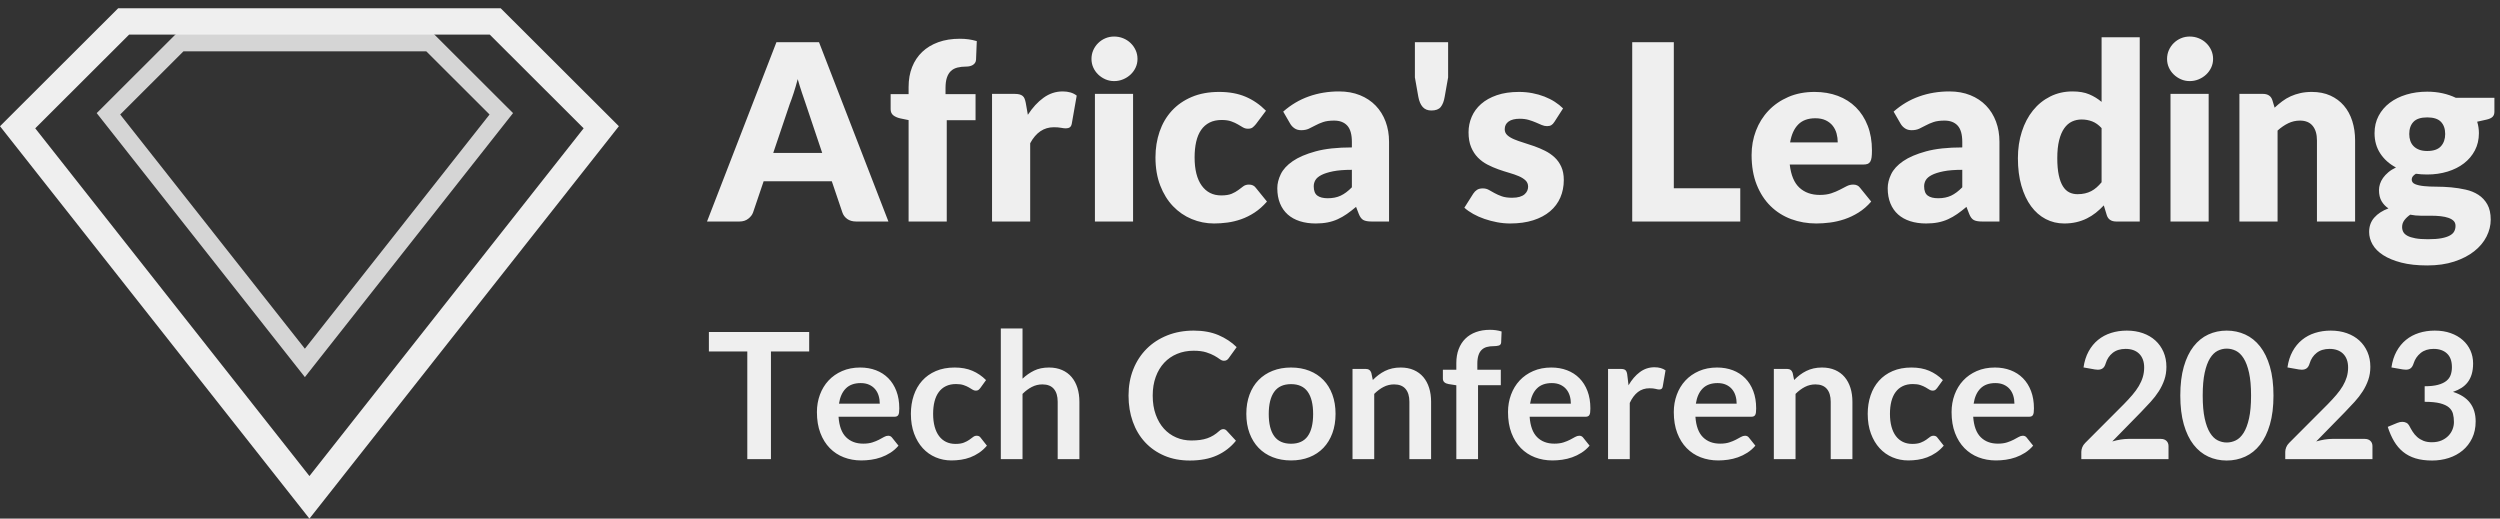
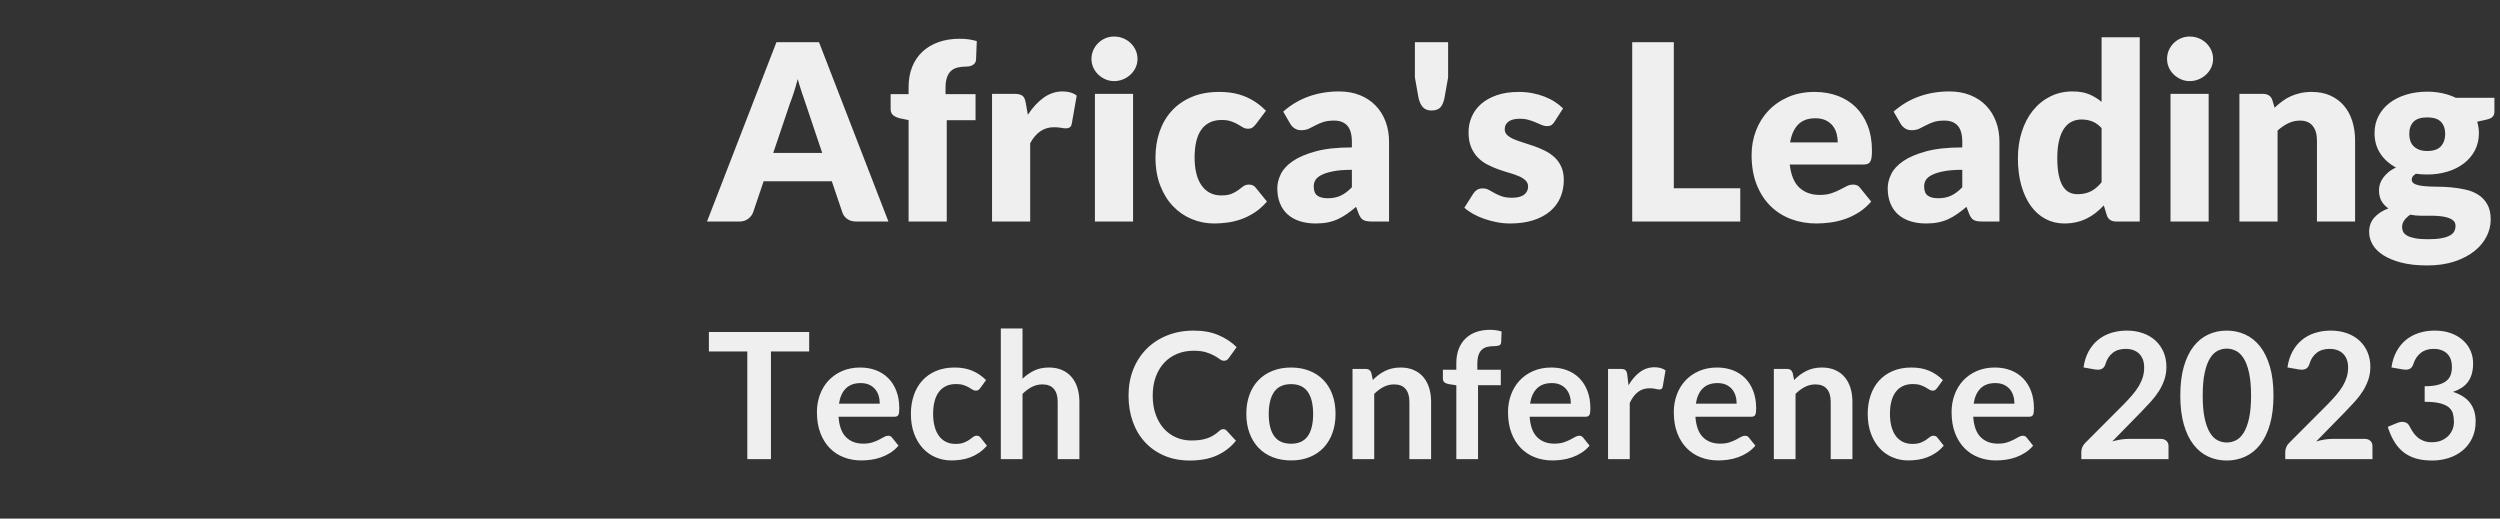
<svg xmlns="http://www.w3.org/2000/svg" xmlns:xlink="http://www.w3.org/1999/xlink" width="284.404px" height="59px" viewBox="0 0 284.404 59" version="1.1">
  <rect x="0" y="0" width="284.404" height="59" fill="#333333" stroke="none" />
  <defs>
-     <path d="M35.202 59L0 14.359L13.446 0.937L56.958 0.937L70.404 14.359L35.202 59Z" id="path_1" />
-     <path d="M34.683 42.9L11 12.867L20.046 3.837L49.319 3.837L58.365 12.867L34.683 42.9Z" id="path_2" />
    <clipPath id="clip_1">
      <use xlink:href="#path_1" />
    </clipPath>
    <clipPath id="clip_2">
      <use xlink:href="#path_2" />
    </clipPath>
  </defs>
  <g id="Polygon">
    <use stroke="none" fill="#D3D3D3" fill-opacity="0" xlink:href="#path_1" fill-rule="evenodd" />
    <g clip-path="url(#clip_1)">
      <use xlink:href="#path_1" fill="none" stroke="#EFEFEF" stroke-width="6" />
    </g>
  </g>
  <g id="Africa's-Leading-Tech-Conferen" transform="translate(80.404 0)">
    <g id="Africa's-Leading" fill="#EFEFEF">
      <path d="M49 6.705Q49 7.223 48.79 7.678Q48.58 8.133 48.216 8.476Q47.852 8.819 47.369 9.022Q46.886 9.225 46.34 9.225Q45.808 9.225 45.346 9.022Q44.884 8.819 44.527 8.476Q44.17 8.133 43.967 7.678Q43.764 7.223 43.764 6.705Q43.764 6.173 43.967 5.711Q44.17 5.249 44.527 4.899Q44.884 4.549 45.346 4.353Q45.808 4.157 46.34 4.157Q46.886 4.157 47.369 4.353Q47.852 4.549 48.216 4.899Q48.58 5.249 48.79 5.711Q49 6.173 49 6.705ZM171.15 7.678Q171.36 7.223 171.36 6.705Q171.36 6.173 171.15 5.711Q170.94 5.249 170.576 4.899Q170.212 4.549 169.729 4.353Q169.246 4.157 168.7 4.157Q168.168 4.157 167.706 4.353Q167.244 4.549 166.887 4.899Q166.53 5.249 166.327 5.711Q166.124 6.173 166.124 6.705Q166.124 7.223 166.327 7.678Q166.53 8.133 166.887 8.476Q167.244 8.819 167.706 9.022Q168.168 9.225 168.7 9.225Q169.246 9.225 169.729 9.022Q170.212 8.819 170.576 8.476Q170.94 8.133 171.15 7.678ZM160.328 25.199Q159.922 25.199 159.649 25.017Q159.376 24.835 159.264 24.471L158.928 23.365Q158.494 23.827 158.018 24.205Q157.542 24.583 156.989 24.856Q156.436 25.129 155.799 25.276Q155.162 25.423 154.42 25.423Q153.286 25.423 152.32 24.919Q151.354 24.415 150.654 23.463Q149.954 22.511 149.555 21.132Q149.156 19.753 149.156 17.989Q149.156 16.365 149.604 14.972Q150.052 13.579 150.871 12.564Q151.69 11.549 152.838 10.975Q153.986 10.401 155.372 10.401Q156.492 10.401 157.269 10.73Q158.046 11.059 158.676 11.591L158.676 4.241L163.016 4.241L163.016 25.199L160.328 25.199ZM22.96 25.199L22.96 13.663L22.008 13.467Q21.518 13.355 21.217 13.117Q20.916 12.879 20.916 12.417L20.916 10.709L22.96 10.709L22.96 9.883Q22.96 8.637 23.359 7.629Q23.758 6.621 24.507 5.907Q25.256 5.193 26.334 4.801Q27.412 4.409 28.784 4.409Q29.316 4.409 29.771 4.472Q30.226 4.535 30.716 4.675L30.632 6.789Q30.618 7.013 30.513 7.16Q30.408 7.307 30.254 7.398Q30.1 7.489 29.911 7.531Q29.722 7.573 29.54 7.573Q28.966 7.573 28.518 7.685Q28.07 7.797 27.769 8.084Q27.468 8.371 27.314 8.84Q27.16 9.309 27.16 10.023L27.16 10.709L30.576 10.709L30.576 13.677L27.3 13.677L27.3 25.199L22.96 25.199ZM20.664 25.199L16.996 25.199Q16.38 25.199 15.981 24.912Q15.582 24.625 15.428 24.177L14.224 20.621L6.468 20.621L5.264 24.177Q5.124 24.569 4.718 24.884Q4.312 25.199 3.724 25.199L0.028 25.199L7.924 4.801L12.768 4.801L20.664 25.199ZM84.336 8.805L84.336 4.801L80.556 4.801L80.556 8.805L80.948 11.017Q81.088 11.773 81.445 12.172Q81.802 12.571 82.432 12.571Q83.174 12.571 83.496 12.172Q83.818 11.773 83.944 11.017L84.336 8.805ZM117.572 21.419L110.012 21.419L110.012 4.801L105.28 4.801L105.28 25.199L117.572 25.199L117.572 21.419ZM13.132 17.401L11.256 11.815Q11.074 11.283 10.829 10.562Q10.584 9.841 10.346 9.001Q10.122 9.855 9.884 10.583Q9.646 11.311 9.436 11.843L7.56 17.401L13.132 17.401ZM32.452 10.681L32.452 25.199L36.792 25.199L36.792 16.295Q37.772 14.475 39.48 14.475Q39.97 14.475 40.292 14.538Q40.614 14.601 40.852 14.601Q41.132 14.601 41.3 14.482Q41.468 14.363 41.524 14.069L42.084 10.877Q41.482 10.401 40.488 10.401Q39.312 10.401 38.318 11.115Q37.324 11.829 36.526 13.061L36.288 11.703Q36.232 11.423 36.155 11.227Q36.078 11.031 35.931 10.912Q35.784 10.793 35.567 10.737Q35.35 10.681 35.028 10.681L32.452 10.681ZM75.628 25.199Q75.012 25.199 74.697 25.031Q74.382 24.863 74.172 24.331L73.864 23.533Q73.318 23.995 72.814 24.345Q72.31 24.695 71.771 24.94Q71.232 25.185 70.623 25.304Q70.014 25.423 69.272 25.423Q68.278 25.423 67.466 25.163Q66.654 24.903 66.087 24.398Q65.52 23.892 65.212 23.141Q64.904 22.389 64.904 21.406Q64.904 20.634 65.296 19.819Q65.688 19.004 66.654 18.337Q67.62 17.67 69.258 17.22Q70.896 16.771 73.388 16.771L73.388 16.149Q73.388 14.864 72.863 14.291Q72.338 13.719 71.372 13.719Q70.602 13.719 70.112 13.887Q69.622 14.055 69.237 14.265Q68.852 14.475 68.488 14.643Q68.124 14.811 67.62 14.811Q67.172 14.811 66.857 14.594Q66.542 14.377 66.36 14.055L65.576 12.697Q66.892 11.535 68.495 10.968Q70.098 10.401 71.932 10.401Q73.248 10.401 74.305 10.828Q75.362 11.255 76.097 12.018Q76.832 12.781 77.224 13.831Q77.616 14.881 77.616 16.127L77.616 25.199L75.628 25.199ZM144.137 25.031Q144.452 25.199 145.068 25.199L147.056 25.199L147.056 16.127Q147.056 14.881 146.664 13.831Q146.272 12.781 145.537 12.018Q144.802 11.255 143.745 10.828Q142.688 10.401 141.372 10.401Q139.538 10.401 137.935 10.968Q136.332 11.535 135.016 12.697L135.8 14.055Q135.982 14.377 136.297 14.594Q136.612 14.811 137.06 14.811Q137.564 14.811 137.928 14.643Q138.292 14.475 138.677 14.265Q139.062 14.055 139.552 13.887Q140.042 13.719 140.812 13.719Q141.778 13.719 142.303 14.291Q142.828 14.864 142.828 16.149L142.828 16.771Q140.336 16.771 138.698 17.22Q137.06 17.67 136.094 18.337Q135.128 19.004 134.736 19.819Q134.344 20.634 134.344 21.406Q134.344 22.389 134.652 23.141Q134.96 23.892 135.527 24.398Q136.094 24.903 136.906 25.163Q137.718 25.423 138.712 25.423Q139.454 25.423 140.063 25.304Q140.672 25.185 141.211 24.94Q141.75 24.695 142.254 24.345Q142.758 23.995 143.304 23.533L143.612 24.331Q143.822 24.863 144.137 25.031ZM197.463 10.611Q196.644 10.429 195.72 10.429Q194.446 10.429 193.354 10.758Q192.262 11.087 191.457 11.696Q190.652 12.305 190.19 13.18Q189.728 14.055 189.728 15.147Q189.728 16.463 190.379 17.457Q191.03 18.451 192.164 19.053Q191.66 19.291 191.296 19.598Q190.932 19.906 190.694 20.241Q190.456 20.577 190.344 20.933Q190.232 21.29 190.232 21.611Q190.232 22.38 190.526 22.883Q190.82 23.386 191.31 23.708Q190.288 24.086 189.7 24.752Q189.112 25.418 189.112 26.385Q189.112 27.128 189.504 27.814Q189.896 28.501 190.715 29.027Q191.534 29.552 192.773 29.875Q194.012 30.197 195.72 30.197Q197.456 30.197 198.8 29.755Q200.144 29.312 201.068 28.582Q201.992 27.852 202.468 26.911Q202.944 25.97 202.944 24.987Q202.944 23.933 202.559 23.252Q202.174 22.571 201.544 22.164Q200.914 21.756 200.102 21.574Q199.29 21.391 198.45 21.314Q197.61 21.237 196.798 21.237Q195.986 21.237 195.356 21.173Q194.726 21.11 194.341 20.947Q193.956 20.785 193.956 20.417Q193.956 20.05 194.432 19.767Q195.034 19.851 195.72 19.851Q196.952 19.851 198.03 19.522Q199.108 19.193 199.899 18.584Q200.69 17.975 201.145 17.107Q201.6 16.239 201.6 15.147Q201.6 14.475 201.404 13.845L202.468 13.607Q202.958 13.495 203.161 13.285Q203.364 13.075 203.364 12.711L203.364 11.129L198.982 11.129Q198.282 10.793 197.463 10.611ZM62.09 14.503Q62.272 14.363 62.468 14.125L63.616 12.599Q62.58 11.549 61.292 11.003Q60.004 10.457 58.296 10.457Q56.518 10.457 55.167 11.031Q53.816 11.605 52.899 12.606Q51.982 13.607 51.513 14.972Q51.044 16.337 51.044 17.905Q51.044 19.697 51.583 21.097Q52.122 22.497 53.039 23.456Q53.956 24.415 55.167 24.919Q56.378 25.423 57.708 25.423Q58.45 25.423 59.234 25.318Q60.018 25.213 60.795 24.94Q61.572 24.667 62.314 24.184Q63.056 23.701 63.728 22.931L62.468 21.377Q62.202 20.999 61.684 20.999Q61.292 20.999 61.033 21.195Q60.774 21.391 60.466 21.622Q60.158 21.853 59.717 22.042Q59.276 22.231 58.52 22.231Q57.106 22.231 56.301 21.111Q55.496 19.991 55.496 17.905Q55.496 16.911 55.678 16.12Q55.86 15.329 56.238 14.783Q56.616 14.237 57.197 13.943Q57.778 13.649 58.576 13.649Q59.22 13.649 59.654 13.803Q60.088 13.957 60.41 14.146Q60.732 14.335 60.991 14.489Q61.25 14.643 61.572 14.643Q61.908 14.643 62.09 14.503ZM96.432 13.859Q96.264 14.125 96.075 14.237Q95.886 14.349 95.592 14.349Q95.284 14.349 94.976 14.216Q94.668 14.083 94.311 13.929Q93.954 13.775 93.506 13.642Q93.058 13.509 92.484 13.509Q91.658 13.509 91.217 13.824Q90.776 14.139 90.776 14.699Q90.776 15.105 91.063 15.371Q91.35 15.637 91.826 15.84Q92.302 16.043 92.904 16.225Q93.506 16.407 94.136 16.631Q94.766 16.855 95.368 17.156Q95.97 17.457 96.446 17.898Q96.922 18.339 97.209 18.969Q97.496 19.599 97.496 20.481Q97.496 21.559 97.104 22.469Q96.712 23.379 95.935 24.037Q95.158 24.695 94.017 25.059Q92.876 25.423 91.392 25.423Q90.65 25.423 89.908 25.283Q89.166 25.143 88.473 24.905Q87.78 24.667 87.192 24.338Q86.604 24.009 86.184 23.631L87.192 22.035Q87.374 21.755 87.626 21.594Q87.878 21.433 88.284 21.433Q88.662 21.433 88.963 21.601Q89.264 21.769 89.614 21.965Q89.964 22.161 90.433 22.329Q90.902 22.497 91.616 22.497Q92.12 22.497 92.47 22.392Q92.82 22.287 93.03 22.105Q93.24 21.923 93.338 21.699Q93.436 21.475 93.436 21.237Q93.436 20.803 93.142 20.523Q92.848 20.243 92.372 20.04Q91.896 19.837 91.287 19.662Q90.678 19.487 90.048 19.263Q89.418 19.039 88.809 18.724Q88.2 18.409 87.724 17.926Q87.248 17.443 86.954 16.743Q86.66 16.043 86.66 15.049Q86.66 14.125 87.017 13.292Q87.374 12.459 88.088 11.829Q88.802 11.199 89.88 10.828Q90.958 10.457 92.4 10.457Q93.184 10.457 93.919 10.597Q94.654 10.737 95.298 10.989Q95.942 11.241 96.474 11.584Q97.006 11.927 97.412 12.333L96.432 13.859ZM126.028 10.457Q127.47 10.457 128.667 10.905Q129.864 11.353 130.725 12.207Q131.586 13.061 132.069 14.3Q132.552 15.539 132.552 17.107Q132.552 17.597 132.51 17.905Q132.468 18.213 132.356 18.395Q132.244 18.577 132.055 18.647Q131.866 18.717 131.572 18.717L123.2 18.717Q123.41 20.537 124.306 21.356Q125.202 22.175 126.616 22.175Q127.372 22.175 127.918 21.993Q128.464 21.811 128.891 21.587Q129.318 21.363 129.675 21.181Q130.032 20.999 130.424 20.999Q130.942 20.999 131.208 21.377L132.468 22.931Q131.796 23.701 131.019 24.184Q130.242 24.667 129.423 24.94Q128.604 25.213 127.785 25.318Q126.966 25.423 126.224 25.423Q124.698 25.423 123.361 24.926Q122.024 24.429 121.023 23.449Q120.022 22.469 119.441 21.013Q118.86 19.557 118.86 17.625Q118.86 16.169 119.357 14.867Q119.854 13.565 120.785 12.585Q121.716 11.605 123.039 11.031Q124.362 10.457 126.028 10.457ZM174.356 25.199L174.356 10.681L177.044 10.681Q177.45 10.681 177.723 10.863Q177.996 11.045 178.108 11.409L178.36 12.249Q178.78 11.857 179.228 11.521Q179.676 11.185 180.187 10.954Q180.698 10.723 181.293 10.59Q181.888 10.457 182.588 10.457Q183.778 10.457 184.695 10.87Q185.612 11.283 186.242 12.018Q186.872 12.753 187.194 13.768Q187.516 14.783 187.516 15.973L187.516 25.199L183.176 25.199L183.176 15.973Q183.176 14.909 182.686 14.314Q182.196 13.719 181.244 13.719Q180.53 13.719 179.9 14.027Q179.27 14.335 178.696 14.853L178.696 25.199L174.356 25.199ZM48.496 10.681L48.496 25.199L44.156 25.199L44.156 10.681L48.496 10.681ZM170.856 25.199L170.856 10.681L166.516 10.681L166.516 25.199L170.856 25.199ZM197.281 16.638Q196.798 17.177 195.72 17.177Q195.188 17.177 194.803 17.03Q194.418 16.883 194.166 16.624Q193.914 16.365 193.795 16.015Q193.676 15.665 193.676 15.245Q193.676 14.363 194.159 13.859Q194.642 13.355 195.72 13.355Q196.798 13.355 197.281 13.859Q197.764 14.363 197.764 15.245Q197.764 16.099 197.281 16.638ZM126.112 13.453Q124.866 13.453 124.166 14.16Q123.466 14.867 123.242 16.197L128.66 16.197Q128.66 15.679 128.527 15.189Q128.394 14.699 128.093 14.314Q127.792 13.929 127.302 13.691Q126.812 13.453 126.112 13.453ZM155.932 22.091Q156.408 22.091 156.793 22Q157.178 21.909 157.5 21.741Q157.822 21.573 158.109 21.321Q158.396 21.069 158.676 20.733L158.676 14.573Q158.172 14.027 157.605 13.81Q157.038 13.593 156.408 13.593Q155.806 13.593 155.302 13.831Q154.798 14.069 154.427 14.594Q154.056 15.119 153.846 15.959Q153.636 16.799 153.636 17.989Q153.636 19.137 153.804 19.921Q153.972 20.705 154.273 21.188Q154.574 21.671 154.994 21.881Q155.414 22.091 155.932 22.091ZM70.644 22.553Q71.484 22.553 72.114 22.259Q72.744 21.965 73.388 21.307L73.388 19.319Q72.086 19.319 71.246 19.488Q70.406 19.658 69.916 19.912Q69.426 20.166 69.237 20.491Q69.048 20.816 69.048 21.197Q69.048 21.946 69.454 22.249Q69.86 22.553 70.644 22.553ZM141.554 22.259Q140.924 22.553 140.084 22.553Q139.3 22.553 138.894 22.249Q138.488 21.946 138.488 21.197Q138.488 20.816 138.677 20.491Q138.866 20.166 139.356 19.912Q139.846 19.658 140.686 19.488Q141.526 19.319 142.828 19.319L142.828 21.307Q142.184 21.965 141.554 22.259ZM198.723 25.127Q198.94 25.342 198.94 25.699Q198.94 26.028 198.8 26.307Q198.66 26.586 198.303 26.786Q197.946 26.986 197.344 27.101Q196.742 27.215 195.804 27.215Q194.936 27.215 194.369 27.11Q193.802 27.005 193.466 26.822Q193.13 26.64 192.997 26.387Q192.864 26.134 192.864 25.826Q192.864 25.39 193.123 25.047Q193.382 24.703 193.788 24.422Q194.39 24.541 195.006 24.541L196.196 24.541Q196.77 24.541 197.267 24.598Q197.764 24.655 198.135 24.784Q198.506 24.913 198.723 25.127Z" />
    </g>
    <g id="Tech-Conference-2023" fill="#EFEFEF">
      <path d="M33.45 37.37L33.45 52.23L35.92 52.23L35.92 44.81Q36.42 44.31 36.98 44.02Q37.54 43.73 38.18 43.73Q39.05 43.73 39.485 44.245Q39.92 44.76 39.92 45.7L39.92 52.23L42.39 52.23L42.39 45.7Q42.39 44.84 42.165 44.125Q41.94 43.41 41.505 42.895Q41.07 42.38 40.42 42.095Q39.77 41.81 38.93 41.81Q37.96 41.81 37.24 42.16Q36.52 42.51 35.92 43.08L35.92 37.37L33.45 37.37ZM85.27 43.83L85.27 52.23L87.74 52.23L87.74 43.82L90.33 43.82L90.33 42.06L87.66 42.06L87.66 41.38Q87.66 40.81 87.785 40.425Q87.91 40.04 88.15 39.805Q88.39 39.57 88.735 39.475Q89.08 39.38 89.52 39.38Q89.85 39.38 90.1 39.31Q90.35 39.24 90.37 38.95L90.42 37.71Q89.81 37.52 89.1 37.52Q88.21 37.52 87.5 37.78Q86.79 38.04 86.295 38.53Q85.8 39.02 85.535 39.72Q85.27 40.42 85.27 41.3L85.27 42.06L83.74 42.06L83.74 43.07Q83.74 43.34 83.915 43.49Q84.09 43.64 84.38 43.69L85.27 43.83ZM58.76 48.82Q58.98 48.82 59.14 48.99L60.2 50.14Q59.32 51.23 58.035 51.81Q56.75 52.39 54.95 52.39Q53.34 52.39 52.055 51.84Q50.77 51.29 49.86 50.31Q48.95 49.33 48.465 47.97Q47.98 46.61 47.98 45Q47.98 43.37 48.52 42.015Q49.06 40.66 50.04 39.68Q51.02 38.7 52.385 38.155Q53.75 37.61 55.4 37.61Q57.01 37.61 58.215 38.125Q59.42 38.64 60.28 39.49L59.38 40.74Q59.3 40.86 59.175 40.95Q59.05 41.04 58.83 41.04Q58.6 41.04 58.36 40.86Q58.12 40.68 57.75 40.47Q57.38 40.26 56.815 40.08Q56.25 39.9 55.38 39.9Q54.36 39.9 53.505 40.255Q52.65 40.61 52.035 41.27Q51.42 41.93 51.075 42.875Q50.73 43.82 50.73 45Q50.73 46.22 51.075 47.17Q51.42 48.12 52.01 48.77Q52.6 49.42 53.4 49.765Q54.2 50.11 55.12 50.11Q55.67 50.11 56.115 50.05Q56.56 49.99 56.935 49.86Q57.31 49.73 57.645 49.525Q57.98 49.32 58.31 49.02Q58.41 48.93 58.52 48.875Q58.63 48.82 58.76 48.82ZM161.55 37.61Q162.55 37.61 163.38 37.905Q164.21 38.2 164.8 38.74Q165.39 39.28 165.72 40.04Q166.05 40.8 166.05 41.73Q166.05 42.53 165.815 43.21Q165.58 43.89 165.185 44.51Q164.79 45.13 164.26 45.71Q163.73 46.29 163.15 46.89L159.89 50.22Q160.37 50.08 160.83 50.005Q161.29 49.93 161.71 49.93L165.42 49.93Q165.82 49.93 166.055 50.155Q166.29 50.38 166.29 50.75L166.29 52.23L156.37 52.23L156.37 51.41Q156.37 51.16 156.475 50.89Q156.58 50.62 156.81 50.39L161.2 45.99Q161.75 45.43 162.185 44.92Q162.62 44.41 162.915 43.91Q163.21 43.41 163.365 42.895Q163.52 42.38 163.52 41.81Q163.52 41.29 163.37 40.895Q163.22 40.5 162.94 40.23Q162.66 39.96 162.275 39.825Q161.89 39.69 161.41 39.69Q160.52 39.69 159.945 40.14Q159.37 40.59 159.14 41.35Q159.03 41.73 158.81 41.895Q158.59 42.06 158.25 42.06Q158.1 42.06 157.92 42.03L156.62 41.8Q156.77 40.76 157.2 39.975Q157.63 39.19 158.275 38.665Q158.92 38.14 159.755 37.875Q160.59 37.61 161.55 37.61ZM177.825 48.285Q178.23 46.89 178.23 45Q178.23 43.1 177.825 41.71Q177.42 40.32 176.705 39.41Q175.99 38.5 175.015 38.055Q174.04 37.61 172.91 37.61Q171.78 37.61 170.815 38.055Q169.85 38.5 169.14 39.41Q168.43 40.32 168.03 41.71Q167.63 43.1 167.63 45Q167.63 46.89 168.03 48.285Q168.43 49.68 169.14 50.59Q169.85 51.5 170.815 51.945Q171.78 52.39 172.91 52.39Q174.04 52.39 175.015 51.945Q175.99 51.5 176.705 50.59Q177.42 49.68 177.825 48.285ZM184.75 37.61Q185.75 37.61 186.58 37.905Q187.41 38.2 188 38.74Q188.59 39.28 188.92 40.04Q189.25 40.8 189.25 41.73Q189.25 42.53 189.015 43.21Q188.78 43.89 188.385 44.51Q187.99 45.13 187.46 45.71Q186.93 46.29 186.35 46.89L183.09 50.22Q183.57 50.08 184.03 50.005Q184.49 49.93 184.91 49.93L188.62 49.93Q189.02 49.93 189.255 50.155Q189.49 50.38 189.49 50.75L189.49 52.23L179.57 52.23L179.57 51.41Q179.57 51.16 179.675 50.89Q179.78 50.62 180.01 50.39L184.4 45.99Q184.95 45.43 185.385 44.92Q185.82 44.41 186.115 43.91Q186.41 43.41 186.565 42.895Q186.72 42.38 186.72 41.81Q186.72 41.29 186.57 40.895Q186.42 40.5 186.14 40.23Q185.86 39.96 185.475 39.825Q185.09 39.69 184.61 39.69Q183.72 39.69 183.145 40.14Q182.57 40.59 182.34 41.35Q182.23 41.73 182.01 41.895Q181.79 42.06 181.45 42.06Q181.3 42.06 181.12 42.03L179.82 41.8Q179.97 40.76 180.4 39.975Q180.83 39.19 181.475 38.665Q182.12 38.14 182.955 37.875Q183.79 37.61 184.75 37.61ZM198.385 37.895Q197.58 37.61 196.58 37.61Q195.62 37.61 194.785 37.875Q193.95 38.14 193.305 38.665Q192.66 39.191 192.23 39.976Q191.8 40.761 191.65 41.801L192.95 42.028Q193.13 42.057 193.29 42.057Q193.63 42.057 193.84 41.892Q194.05 41.728 194.17 41.348Q194.4 40.619 194.98 40.154Q195.56 39.69 196.44 39.69Q197.41 39.69 197.97 40.215Q198.53 40.74 198.53 41.77Q198.53 42.25 198.39 42.65Q198.25 43.05 197.895 43.335Q197.54 43.62 196.94 43.78Q196.34 43.94 195.43 43.94L195.43 45.71Q196.53 45.71 197.185 45.88Q197.84 46.05 198.19 46.35Q198.54 46.65 198.65 47.075Q198.76 47.5 198.76 48.02Q198.76 48.43 198.605 48.835Q198.45 49.24 198.135 49.57Q197.82 49.9 197.35 50.105Q196.88 50.31 196.25 50.31Q195.69 50.31 195.285 50.145Q194.88 49.98 194.58 49.715Q194.28 49.45 194.065 49.11Q193.85 48.77 193.67 48.42Q193.56 48.21 193.355 48.1Q193.15 47.99 192.89 47.99Q192.6 47.99 192.32 48.11L191.23 48.56Q191.53 49.49 191.95 50.2Q192.37 50.91 192.97 51.4Q193.57 51.89 194.38 52.14Q195.19 52.39 196.28 52.39Q197.28 52.39 198.175 52.1Q199.07 51.81 199.75 51.245Q200.43 50.68 200.83 49.85Q201.23 49.02 201.23 47.94Q201.23 46.67 200.59 45.83Q199.95 44.99 198.65 44.58Q199.19 44.4 199.615 44.13Q200.04 43.86 200.335 43.47Q200.63 43.08 200.785 42.555Q200.94 42.03 200.94 41.34Q200.94 40.55 200.635 39.87Q200.33 39.19 199.76 38.685Q199.19 38.18 198.385 37.895ZM11.65 39.98L11.65 37.77L0.24 37.77L0.24 39.98L4.61 39.98L4.61 52.23L7.3 52.23L7.3 39.98L11.65 39.98ZM175.45 42.4Q175.68 43.43 175.68 45Q175.68 46.57 175.45 47.6Q175.22 48.63 174.835 49.24Q174.45 49.85 173.95 50.095Q173.45 50.34 172.91 50.34Q172.38 50.34 171.885 50.095Q171.39 49.85 171.01 49.24Q170.63 48.63 170.405 47.6Q170.18 46.57 170.18 45Q170.18 43.43 170.405 42.4Q170.63 41.37 171.01 40.76Q171.39 40.15 171.885 39.905Q172.38 39.66 172.91 39.66Q173.45 39.66 173.95 39.905Q174.45 40.15 174.835 40.76Q175.22 41.37 175.45 42.4ZM103.98 41.97L102.53 41.97L102.53 52.23L105 52.23L105 45.84Q105.38 45.02 105.93 44.595Q106.48 44.17 107.25 44.17Q107.68 44.17 107.94 44.24Q108.2 44.31 108.35 44.31Q108.52 44.31 108.62 44.235Q108.72 44.16 108.75 43.98L109.07 42.13Q108.57 41.78 107.81 41.78Q106.89 41.78 106.15 42.33Q105.41 42.88 104.86 43.83L104.71 42.59Q104.66 42.25 104.51 42.11Q104.36 41.97 103.98 41.97ZM19.245 42.12Q18.43 41.81 17.46 41.81Q16.31 41.81 15.395 42.21Q14.48 42.61 13.845 43.295Q13.21 43.98 12.87 44.905Q12.53 45.83 12.53 46.88Q12.53 48.23 12.92 49.255Q13.31 50.28 13.99 50.975Q14.67 51.67 15.59 52.025Q16.51 52.38 17.58 52.38Q18.12 52.38 18.695 52.3Q19.27 52.22 19.825 52.025Q20.38 51.83 20.89 51.505Q21.4 51.18 21.81 50.7L21.09 49.8Q21.01 49.69 20.9 49.63Q20.79 49.57 20.64 49.57Q20.41 49.57 20.165 49.71Q19.92 49.85 19.595 50.02Q19.27 50.19 18.835 50.33Q18.4 50.47 17.8 50.47Q16.58 50.47 15.84 49.73Q15.1 48.99 14.99 47.41L21.33 47.41Q21.5 47.41 21.61 47.365Q21.72 47.32 21.785 47.215Q21.85 47.11 21.875 46.925Q21.9 46.74 21.9 46.46Q21.9 45.35 21.57 44.485Q21.24 43.62 20.65 43.025Q20.06 42.43 19.245 42.12ZM31.12 44.14Q31.01 44.28 30.905 44.36Q30.8 44.44 30.6 44.44Q30.41 44.44 30.23 44.325Q30.05 44.21 29.8 44.065Q29.55 43.92 29.205 43.805Q28.86 43.69 28.35 43.69Q27.7 43.69 27.21 43.925Q26.72 44.16 26.395 44.6Q26.07 45.04 25.91 45.665Q25.75 46.29 25.75 47.08Q25.75 47.9 25.925 48.54Q26.1 49.18 26.43 49.615Q26.76 50.05 27.23 50.275Q27.7 50.5 28.29 50.5Q28.88 50.5 29.245 50.355Q29.61 50.21 29.86 50.035Q30.11 49.86 30.295 49.715Q30.48 49.57 30.71 49.57Q31.01 49.57 31.16 49.8L31.87 50.7Q31.46 51.18 30.98 51.505Q30.5 51.83 29.985 52.025Q29.47 52.22 28.92 52.3Q28.37 52.38 27.83 52.38Q26.88 52.38 26.04 52.025Q25.2 51.67 24.575 50.99Q23.95 50.31 23.585 49.325Q23.22 48.34 23.22 47.08Q23.22 45.95 23.545 44.985Q23.87 44.02 24.5 43.315Q25.13 42.61 26.06 42.21Q26.99 41.81 28.2 41.81Q29.35 41.81 30.215 42.18Q31.08 42.55 31.77 43.24L31.12 44.14ZM68.555 42.18Q67.62 41.81 66.47 41.81Q65.32 41.81 64.38 42.18Q63.44 42.55 62.775 43.23Q62.11 43.91 61.745 44.89Q61.38 45.87 61.38 47.08Q61.38 48.3 61.745 49.28Q62.11 50.26 62.775 50.95Q63.44 51.64 64.38 52.01Q65.32 52.38 66.47 52.38Q67.62 52.38 68.555 52.01Q69.49 51.64 70.15 50.95Q70.81 50.26 71.17 49.28Q71.53 48.3 71.53 47.08Q71.53 45.87 71.17 44.89Q70.81 43.91 70.15 43.23Q69.49 42.55 68.555 42.18ZM73.46 41.97L74.97 41.97Q75.45 41.97 75.6 42.42L75.77 43.23Q76.08 42.91 76.425 42.65Q76.77 42.39 77.155 42.2Q77.54 42.01 77.98 41.91Q78.42 41.81 78.94 41.81Q79.78 41.81 80.43 42.095Q81.08 42.38 81.515 42.895Q81.95 43.41 82.175 44.125Q82.4 44.84 82.4 45.7L82.4 52.23L79.93 52.23L79.93 45.7Q79.93 44.76 79.495 44.245Q79.06 43.73 78.19 43.73Q77.55 43.73 76.99 44.02Q76.43 44.31 75.93 44.81L75.93 52.23L73.46 52.23L73.46 41.97ZM96.08 41.81Q97.05 41.81 97.865 42.12Q98.68 42.43 99.27 43.025Q99.86 43.62 100.19 44.485Q100.52 45.35 100.52 46.46Q100.52 46.74 100.495 46.925Q100.47 47.11 100.405 47.215Q100.34 47.32 100.23 47.365Q100.12 47.41 99.95 47.41L93.61 47.41Q93.72 48.99 94.46 49.73Q95.2 50.47 96.42 50.47Q97.02 50.47 97.455 50.33Q97.89 50.19 98.215 50.02Q98.54 49.85 98.785 49.71Q99.03 49.57 99.26 49.57Q99.41 49.57 99.52 49.63Q99.63 49.69 99.71 49.8L100.43 50.7Q100.02 51.18 99.51 51.505Q99 51.83 98.445 52.025Q97.89 52.22 97.315 52.3Q96.74 52.38 96.2 52.38Q95.13 52.38 94.21 52.025Q93.29 51.67 92.61 50.975Q91.93 50.28 91.54 49.255Q91.15 48.23 91.15 46.88Q91.15 45.83 91.49 44.905Q91.83 43.98 92.465 43.295Q93.1 42.61 94.015 42.21Q94.93 41.81 96.08 41.81ZM114.94 41.81Q115.91 41.81 116.725 42.12Q117.54 42.43 118.13 43.025Q118.72 43.62 119.05 44.485Q119.38 45.35 119.38 46.46Q119.38 46.74 119.355 46.925Q119.33 47.11 119.265 47.215Q119.2 47.32 119.09 47.365Q118.98 47.41 118.81 47.41L112.47 47.41Q112.58 48.99 113.32 49.73Q114.06 50.47 115.28 50.47Q115.88 50.47 116.315 50.33Q116.75 50.19 117.075 50.02Q117.4 49.85 117.645 49.71Q117.89 49.57 118.12 49.57Q118.27 49.57 118.38 49.63Q118.49 49.69 118.57 49.8L119.29 50.7Q118.88 51.18 118.37 51.505Q117.86 51.83 117.305 52.025Q116.75 52.22 116.175 52.3Q115.6 52.38 115.06 52.38Q113.99 52.38 113.07 52.025Q112.15 51.67 111.47 50.975Q110.79 50.28 110.4 49.255Q110.01 48.23 110.01 46.88Q110.01 45.83 110.35 44.905Q110.69 43.98 111.325 43.295Q111.96 42.61 112.875 42.21Q113.79 41.81 114.94 41.81ZM122.9 41.97L121.39 41.97L121.39 52.23L123.86 52.23L123.86 44.81Q124.36 44.31 124.92 44.02Q125.48 43.73 126.12 43.73Q126.99 43.73 127.425 44.245Q127.86 44.76 127.86 45.7L127.86 52.23L130.33 52.23L130.33 45.7Q130.33 44.84 130.105 44.125Q129.88 43.41 129.445 42.895Q129.01 42.38 128.36 42.095Q127.71 41.81 126.87 41.81Q126.35 41.81 125.91 41.91Q125.47 42.01 125.085 42.2Q124.7 42.39 124.355 42.65Q124.01 42.91 123.7 43.23L123.53 42.42Q123.38 41.97 122.9 41.97ZM139.97 44.14Q139.86 44.28 139.755 44.36Q139.65 44.44 139.45 44.44Q139.26 44.44 139.08 44.325Q138.9 44.21 138.65 44.065Q138.4 43.92 138.055 43.805Q137.71 43.69 137.2 43.69Q136.55 43.69 136.06 43.925Q135.57 44.16 135.245 44.6Q134.92 45.04 134.76 45.665Q134.6 46.29 134.6 47.08Q134.6 47.9 134.775 48.54Q134.95 49.18 135.28 49.615Q135.61 50.05 136.08 50.275Q136.55 50.5 137.14 50.5Q137.73 50.5 138.095 50.355Q138.46 50.21 138.71 50.035Q138.96 49.86 139.145 49.715Q139.33 49.57 139.56 49.57Q139.86 49.57 140.01 49.8L140.72 50.7Q140.31 51.18 139.83 51.505Q139.35 51.83 138.835 52.025Q138.32 52.22 137.77 52.3Q137.22 52.38 136.68 52.38Q135.73 52.38 134.89 52.025Q134.05 51.67 133.425 50.99Q132.8 50.31 132.435 49.325Q132.07 48.34 132.07 47.08Q132.07 45.95 132.395 44.985Q132.72 44.02 133.35 43.315Q133.98 42.61 134.91 42.21Q135.84 41.81 137.05 41.81Q138.2 41.81 139.065 42.18Q139.93 42.55 140.62 43.24L139.97 44.14ZM148.325 42.12Q147.51 41.81 146.54 41.81Q145.39 41.81 144.475 42.21Q143.56 42.61 142.925 43.295Q142.29 43.98 141.95 44.905Q141.61 45.83 141.61 46.88Q141.61 48.23 142 49.255Q142.39 50.28 143.07 50.975Q143.75 51.67 144.67 52.025Q145.59 52.38 146.66 52.38Q147.2 52.38 147.775 52.3Q148.35 52.22 148.905 52.025Q149.46 51.83 149.97 51.505Q150.48 51.18 150.89 50.7L150.17 49.8Q150.09 49.69 149.98 49.63Q149.87 49.57 149.72 49.57Q149.49 49.57 149.245 49.71Q149 49.85 148.675 50.02Q148.35 50.19 147.915 50.33Q147.48 50.47 146.88 50.47Q145.66 50.47 144.92 49.73Q144.18 48.99 144.07 47.41L150.41 47.41Q150.58 47.41 150.69 47.365Q150.8 47.32 150.865 47.215Q150.93 47.11 150.955 46.925Q150.98 46.74 150.98 46.46Q150.98 45.35 150.65 44.485Q150.32 43.62 149.73 43.025Q149.14 42.43 148.325 42.12ZM15.82 44.19Q16.43 43.58 17.51 43.58Q18.06 43.58 18.47 43.765Q18.88 43.95 19.15 44.27Q19.42 44.59 19.55 45.015Q19.68 45.44 19.68 45.92L15.04 45.92Q15.21 44.8 15.82 44.19ZM96.13 43.58Q95.05 43.58 94.44 44.19Q93.83 44.8 93.66 45.92L98.3 45.92Q98.3 45.44 98.17 45.015Q98.04 44.59 97.77 44.27Q97.5 43.95 97.09 43.765Q96.68 43.58 96.13 43.58ZM114.99 43.58Q113.91 43.58 113.3 44.19Q112.69 44.8 112.52 45.92L117.16 45.92Q117.16 45.44 117.03 45.015Q116.9 44.59 116.63 44.27Q116.36 43.95 115.95 43.765Q115.54 43.58 114.99 43.58ZM144.9 44.19Q145.51 43.58 146.59 43.58Q147.14 43.58 147.55 43.765Q147.96 43.95 148.23 44.27Q148.5 44.59 148.63 45.015Q148.76 45.44 148.76 45.92L144.12 45.92Q144.29 44.8 144.9 44.19ZM68.365 49.62Q67.75 50.48 66.47 50.48Q65.17 50.48 64.55 49.615Q63.93 48.75 63.93 47.1Q63.93 45.45 64.55 44.575Q65.17 43.7 66.47 43.7Q67.75 43.7 68.365 44.57Q68.98 45.44 68.98 47.1Q68.98 48.76 68.365 49.62Z" />
    </g>
  </g>
  <g id="Polygon-2">
    <use stroke="none" fill="#D3D3D3" fill-opacity="0" xlink:href="#path_2" fill-rule="evenodd" />
    <g clip-path="url(#clip_2)">
      <use xlink:href="#path_2" fill="none" stroke="#EFEFEF" stroke-opacity="0.859" stroke-width="4" />
    </g>
  </g>
</svg>